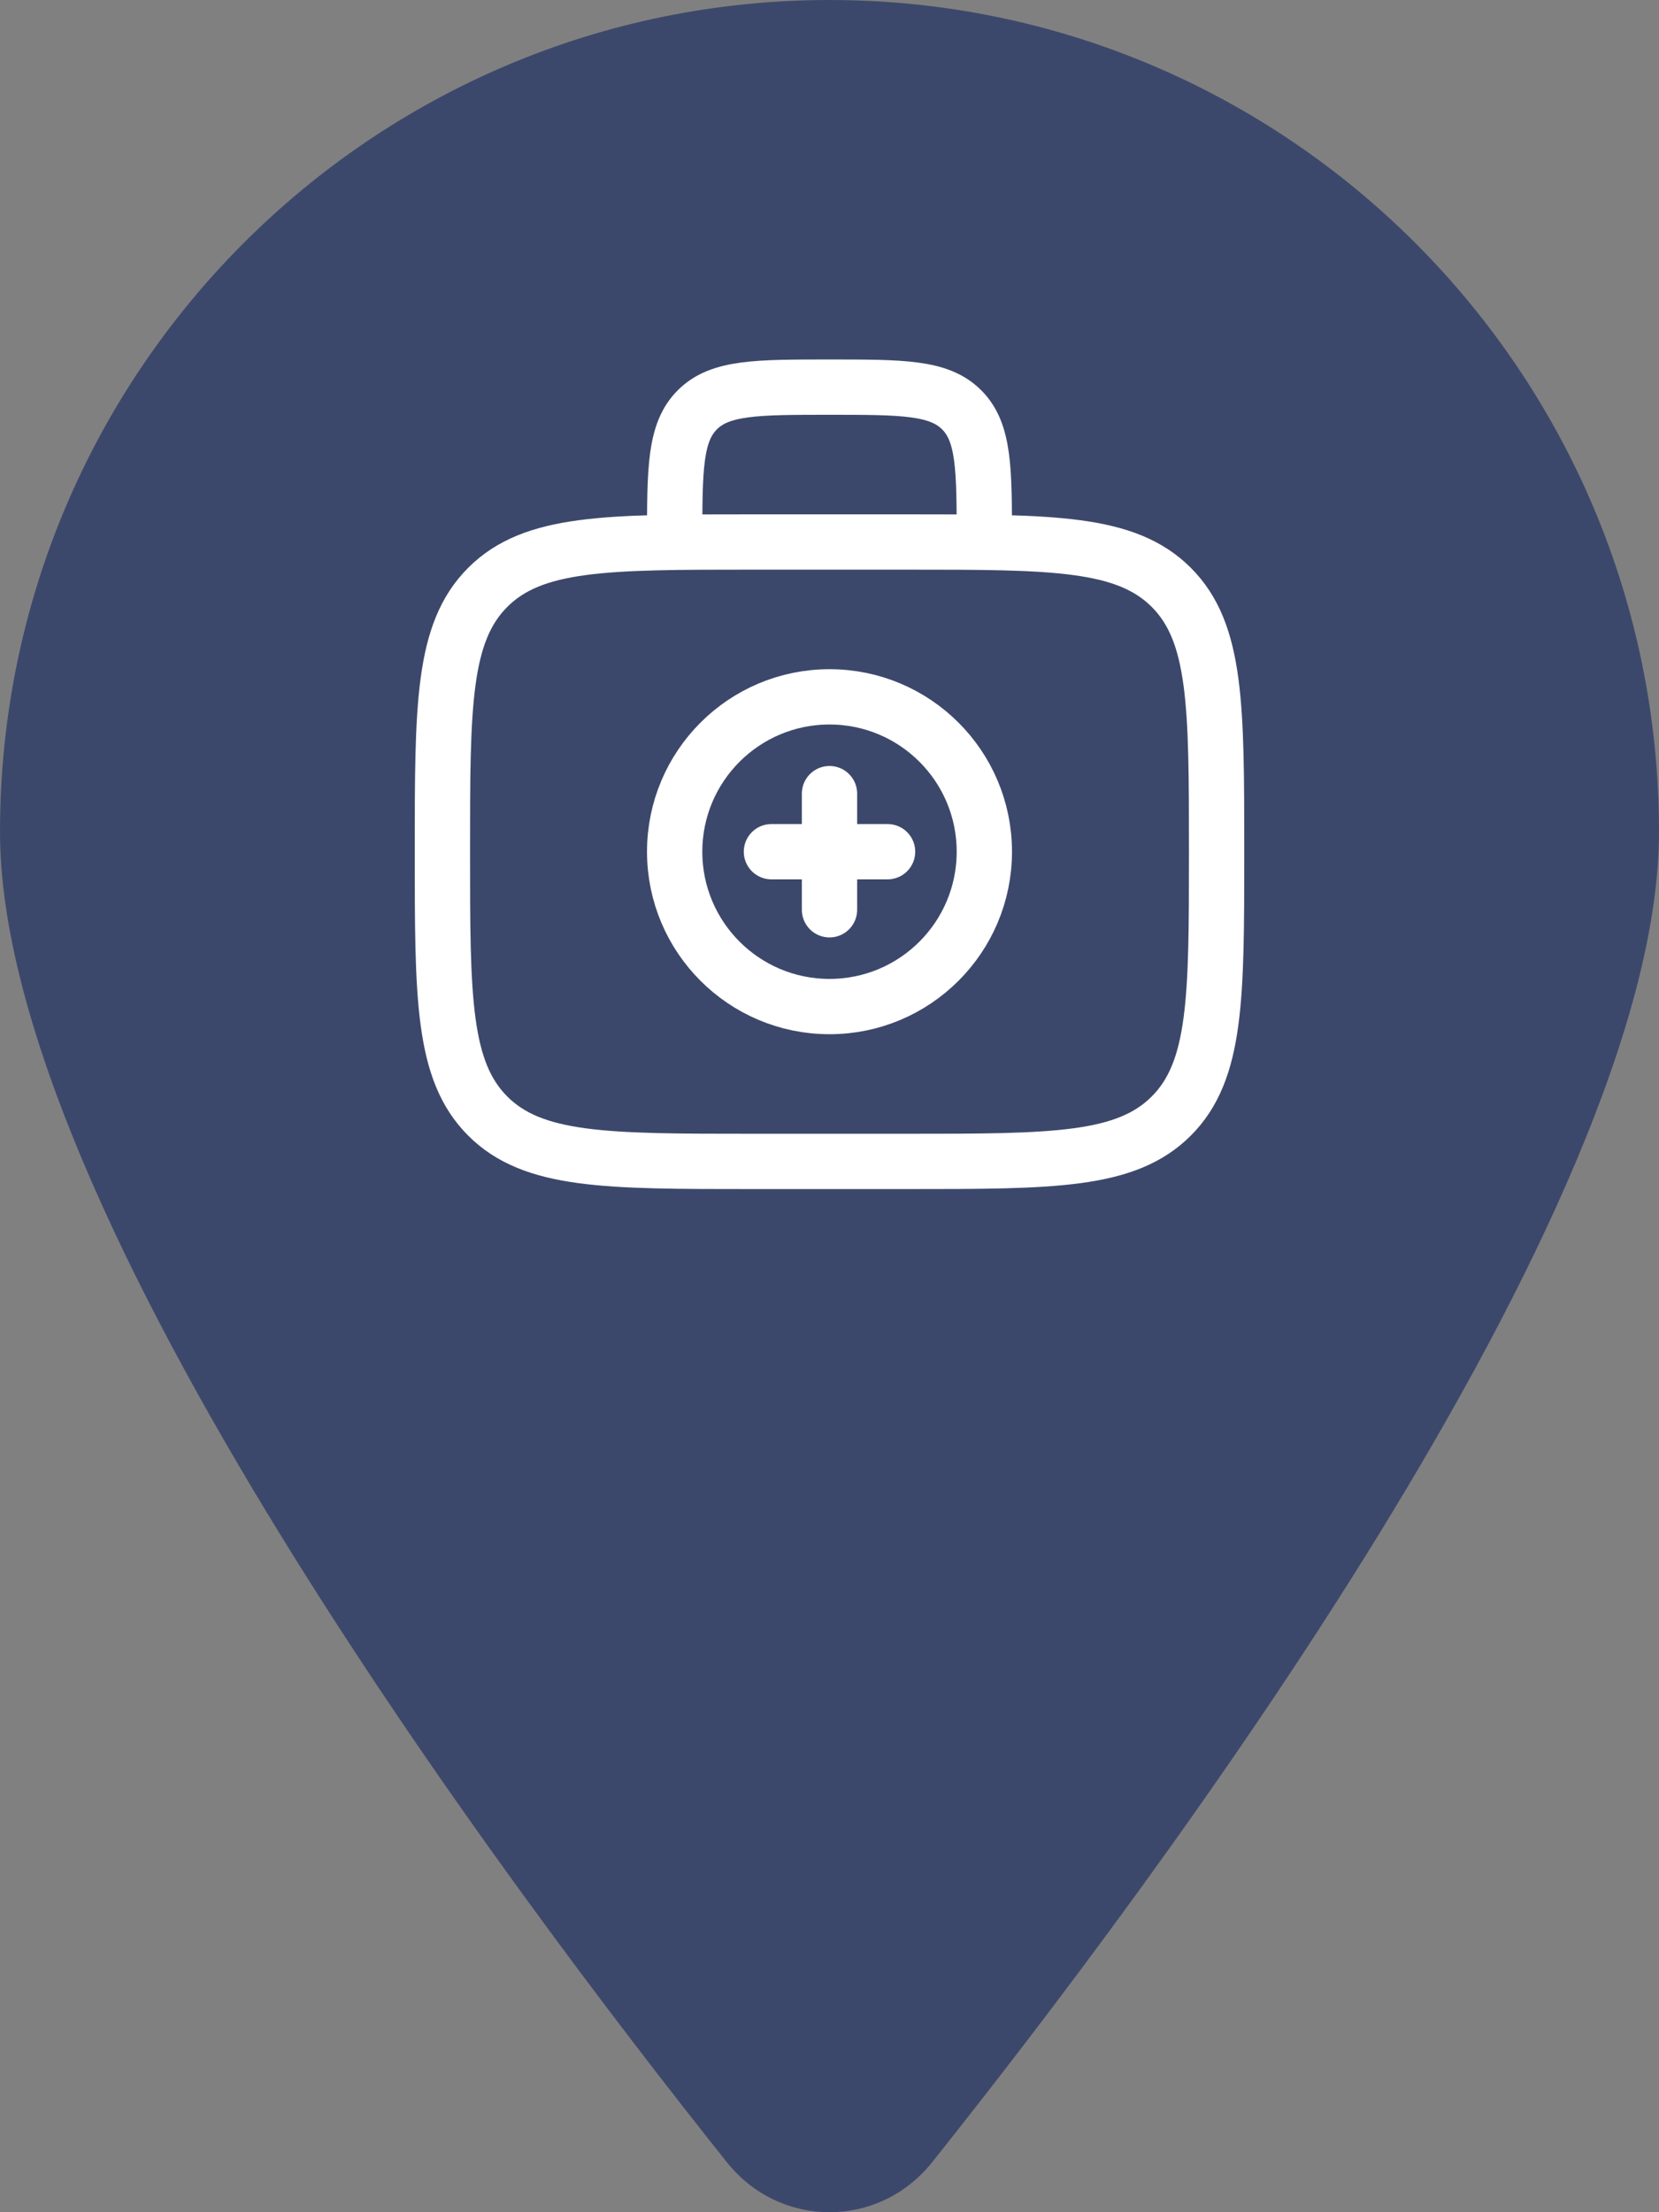
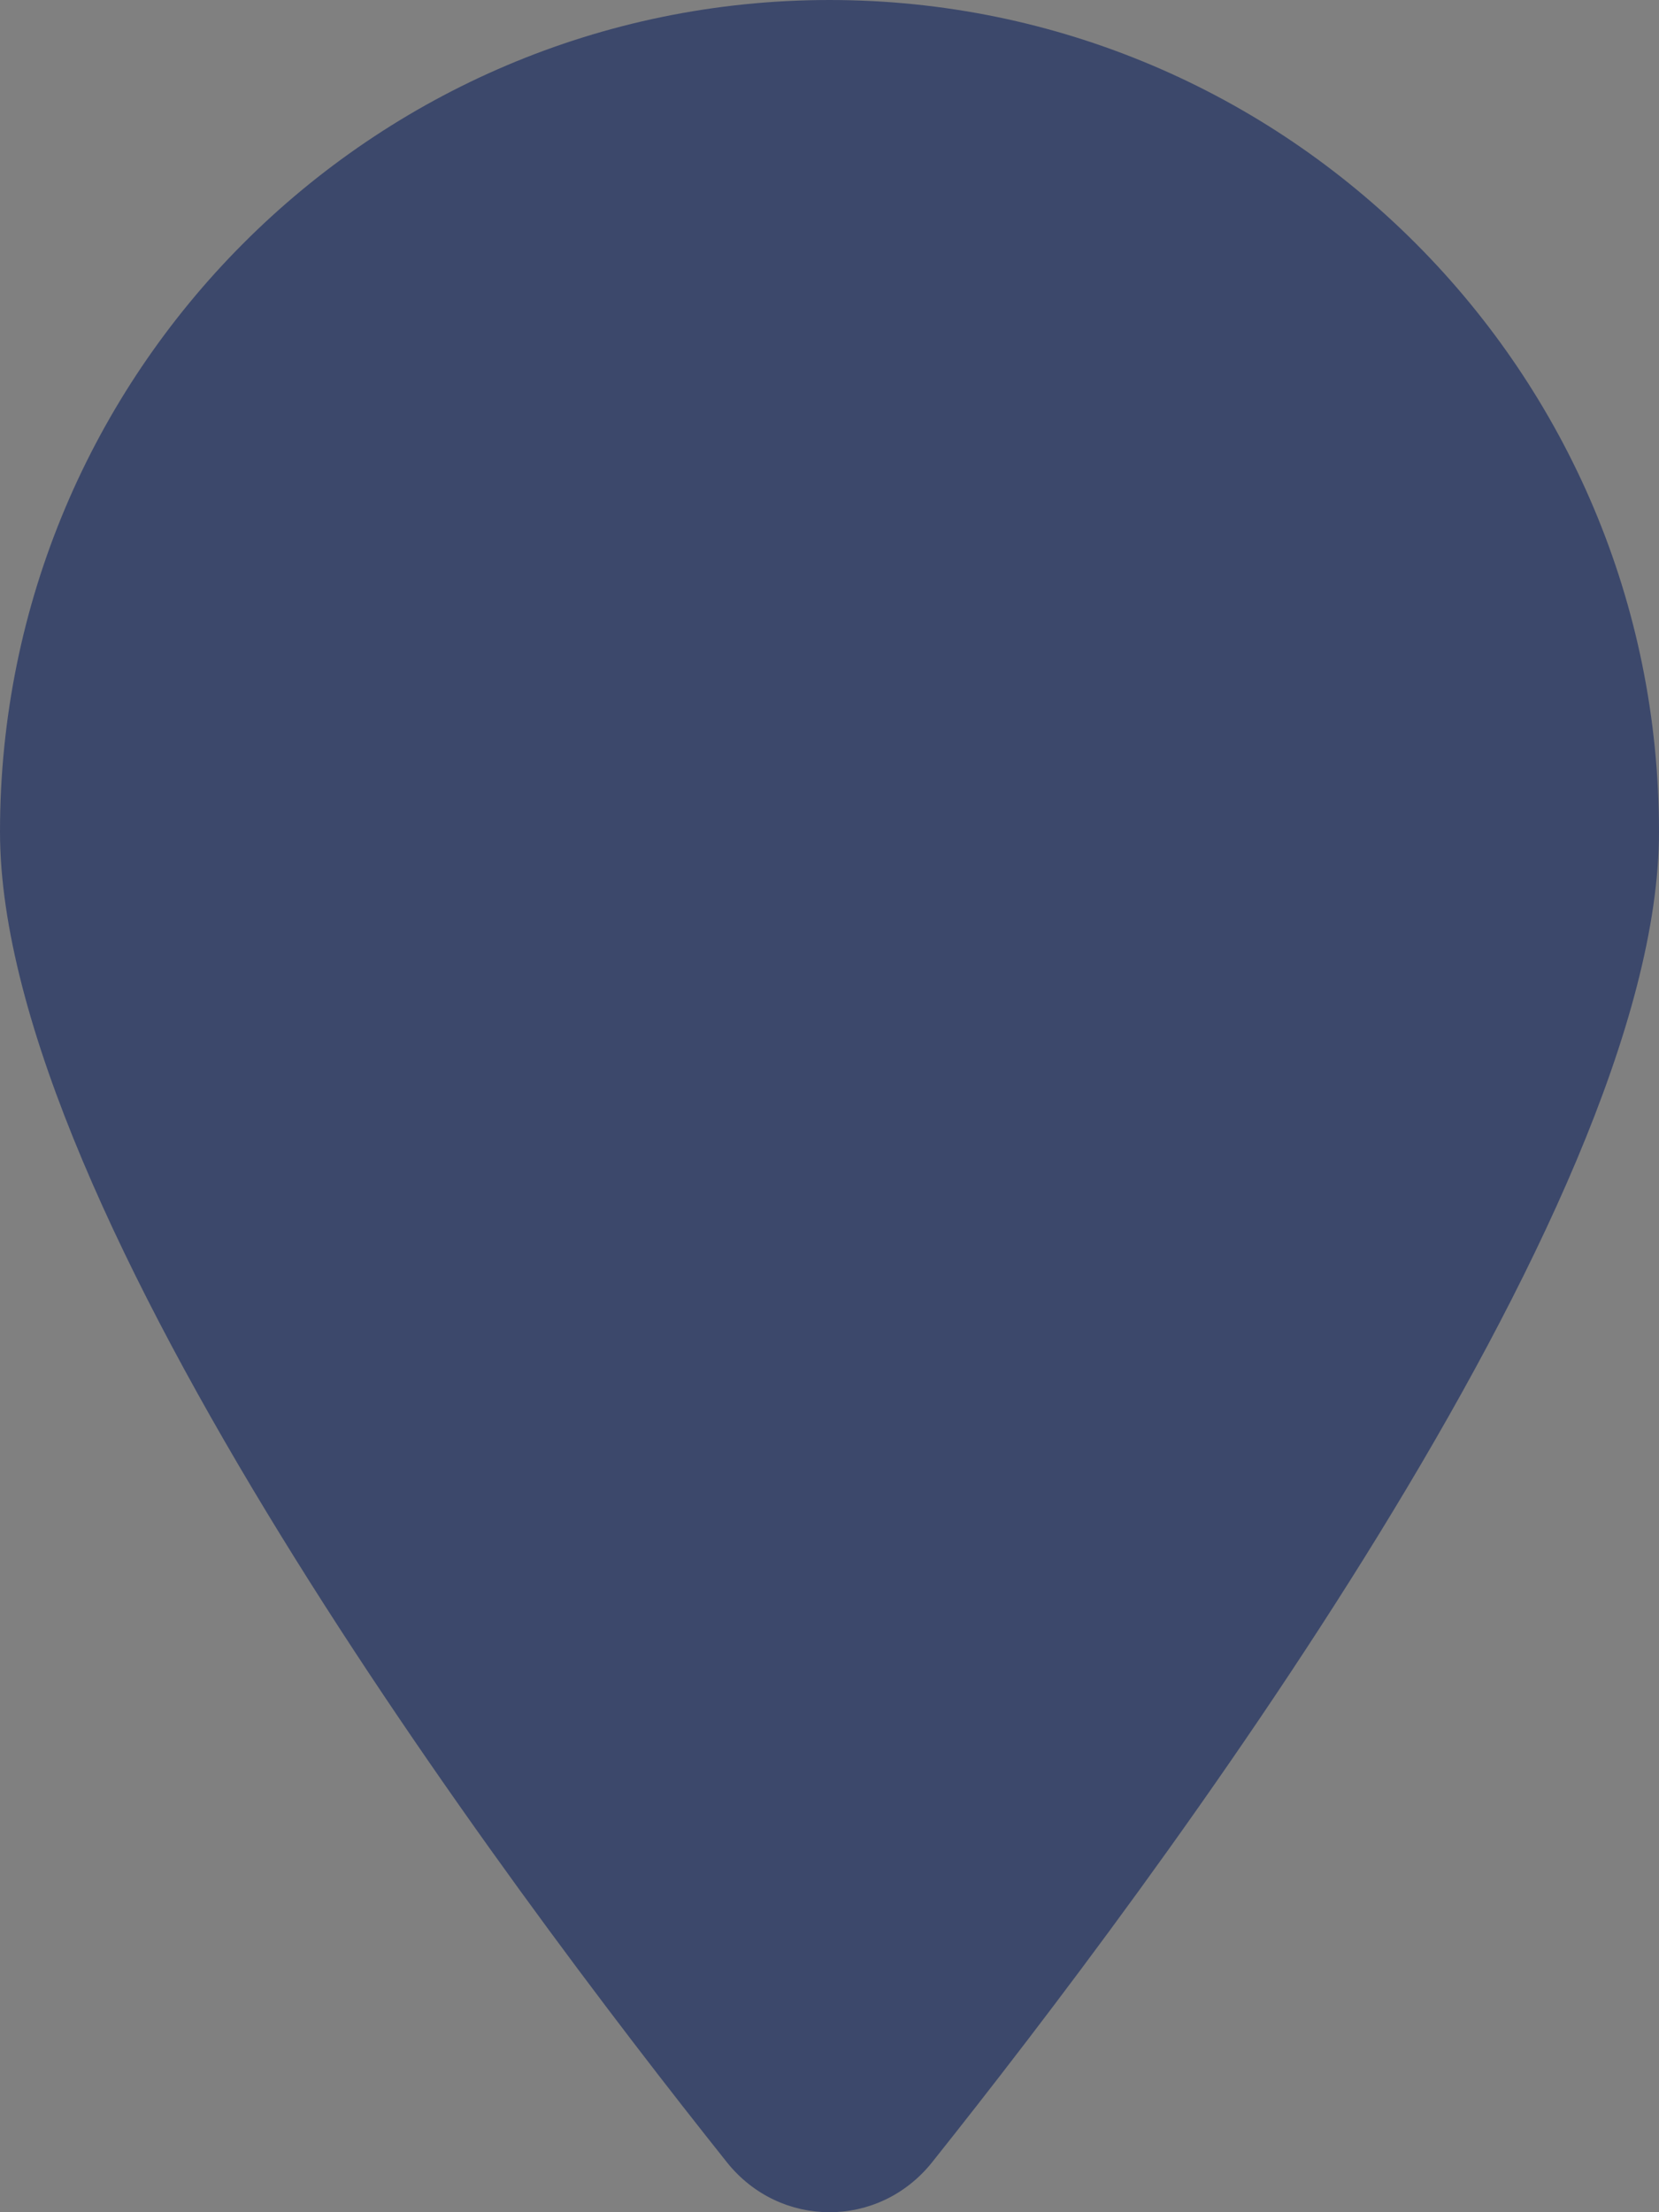
<svg xmlns="http://www.w3.org/2000/svg" width="30" height="40" viewBox="0 0 30 40" fill="none">
  <rect x="0" y="0" width="30" height="40" fill="#808080" stroke="none" />
  <path d="M30 15.039C30 21.885 20.859 34.073 16.852 39.101C15.891 40.3 14.109 40.3 13.148 39.101C9.141 34.073 0 21.885 0 15.039C0 6.736 6.719 0 15 0C23.281 0 30 6.736 30 15.039Z" fill="#3C486B" />
  <g clip-path="url(#clip0_197_2566)">
-     <path d="M8 15.4C8 12.76 8 11.44 8.82 10.62C9.64 9.8 10.96 9.8 13.6 9.8H16.4C19.04 9.8 20.36 9.8 21.18 10.62C22 11.44 22 12.76 22 15.4C22 18.04 22 19.36 21.18 20.18C20.36 21 19.04 21 16.4 21H13.6C10.96 21 9.64 21 8.82 20.18C8 19.36 8 18.04 8 15.4Z" stroke="white" />
    <path d="M17.8 9.8C17.8 8.48 17.8 7.82 17.39 7.41C16.98 7 16.32 7 15 7C13.68 7 13.02 7 12.61 7.41C12.2 7.82 12.2 8.48 12.2 9.8" stroke="white" />
-     <path d="M16.05 15.4H13.95M15 14.35V16.45" stroke="white" stroke-linecap="round" />
    <ellipse cx="15" cy="15.4" rx="2.8" ry="2.8" stroke="white" />
  </g>
  <defs>
    <clipPath id="clip0_197_2566">
-       <rect width="16" height="16" fill="white" transform="translate(7 6)" />
-     </clipPath>
+       </clipPath>
  </defs>
</svg>